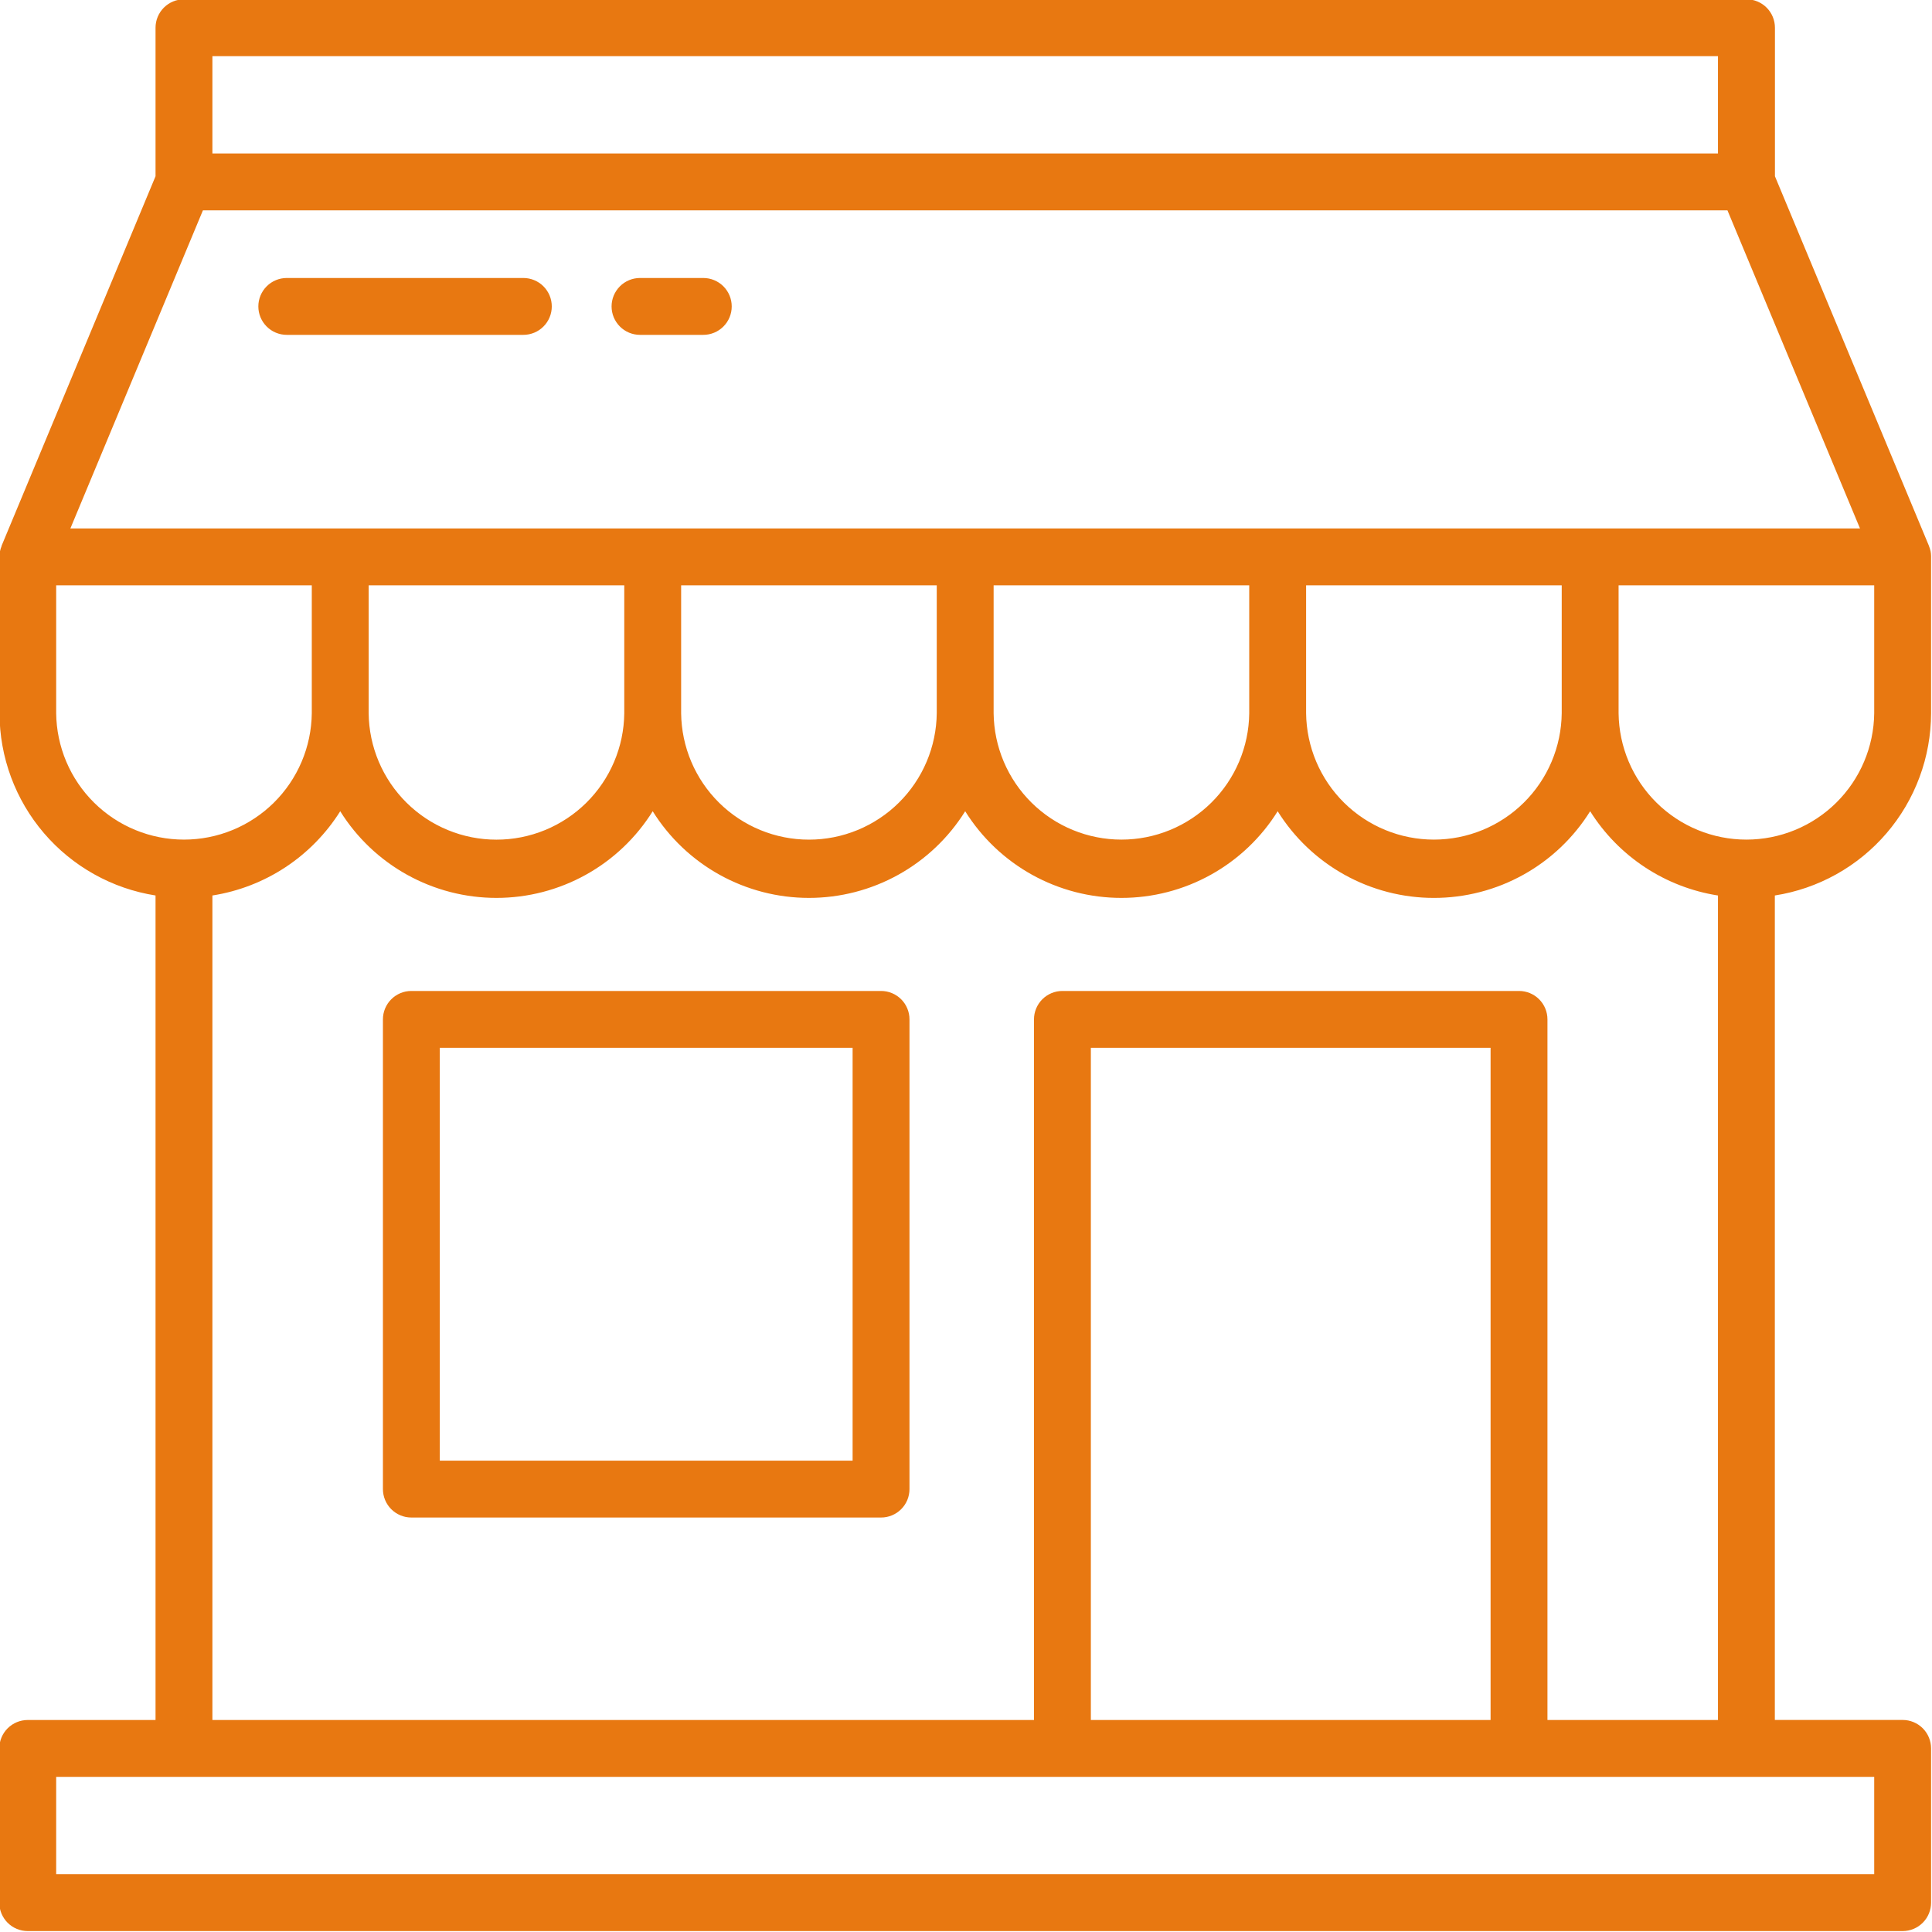
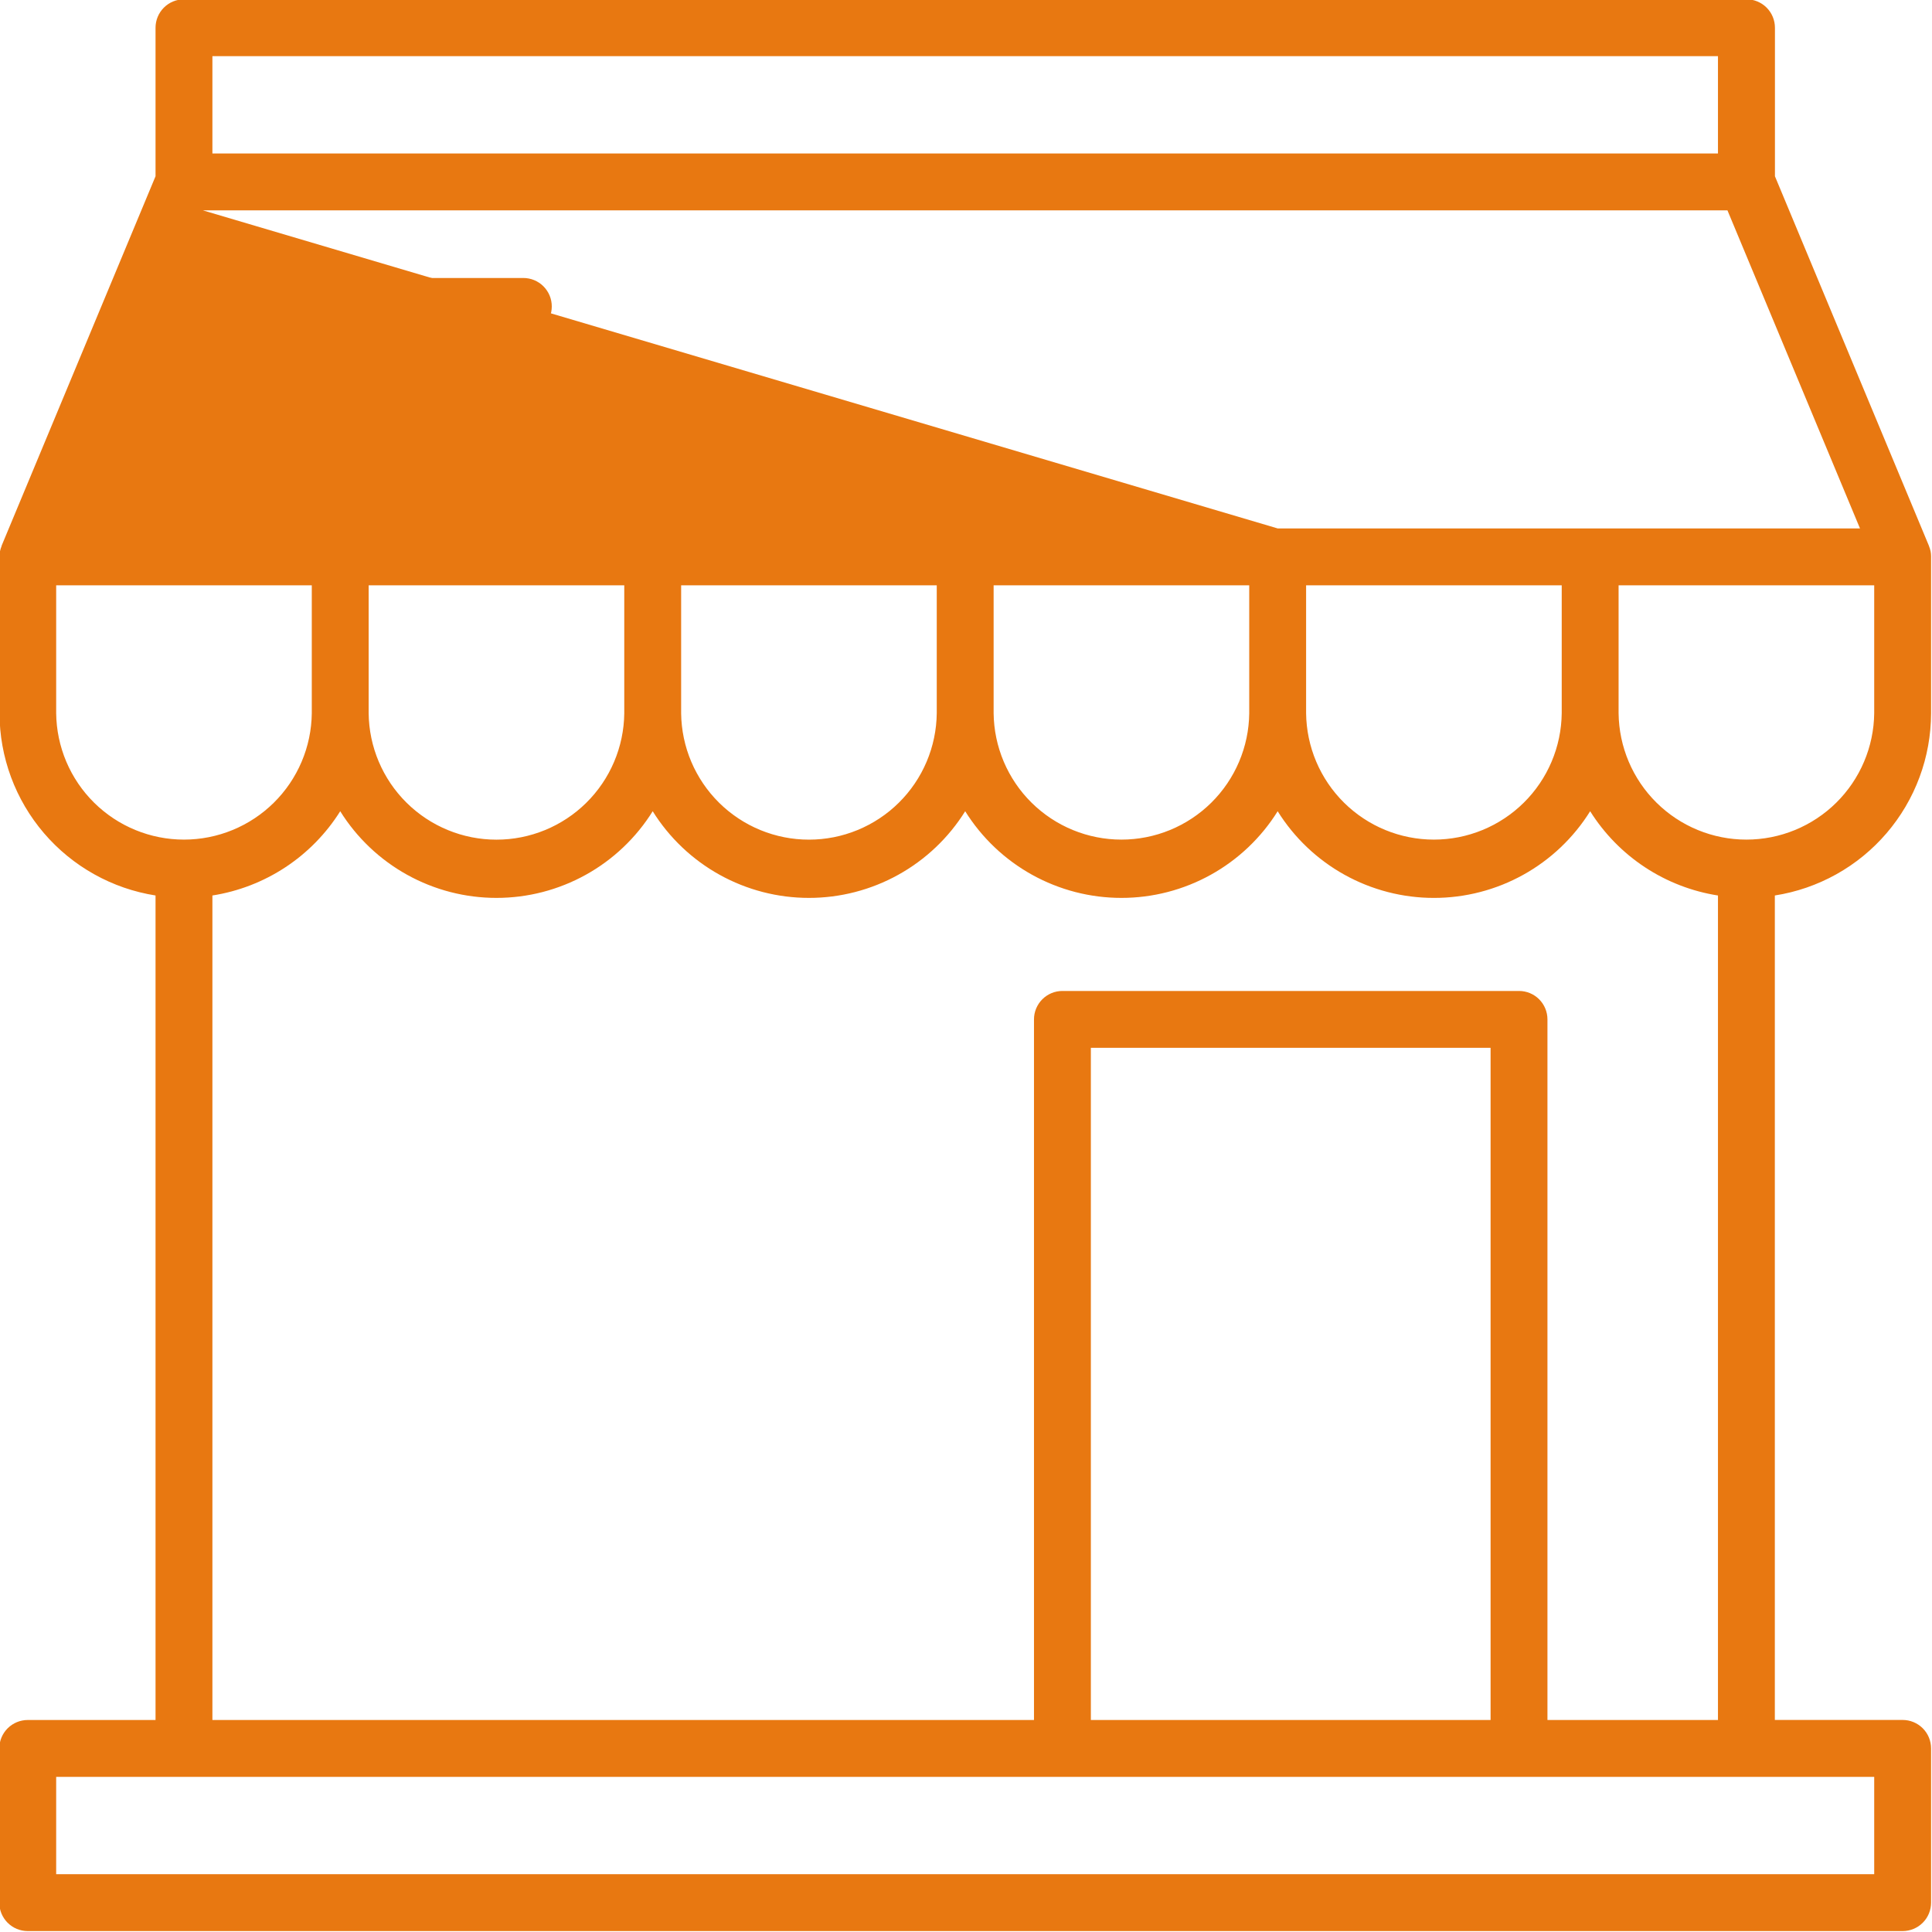
<svg xmlns="http://www.w3.org/2000/svg" version="1.0" preserveAspectRatio="xMidYMid meet" height="1080" viewBox="0 0 810 810" zoomAndPan="magnify" width="1080">
-   <path fill-rule="nonzero" fill-opacity="1" d="M 809.613 299.027 L 809.613 233.469 C 809.613 233.355 809.613 233.25 809.613 233.137 C 809.605 232.461 809.539 231.793 809.414 231.133 C 809.258 230.379 809.031 229.648 808.734 228.938 L 808.734 228.883 L 808.691 228.781 L 744.152 73.902 L 744.152 11.629 C 744.152 10.848 744.074 10.07 743.922 9.301 C 743.77 8.535 743.543 7.789 743.246 7.066 C 742.945 6.344 742.578 5.656 742.145 5.004 C 741.711 4.352 741.215 3.75 740.66 3.195 C 740.109 2.645 739.504 2.148 738.855 1.715 C 738.203 1.277 737.516 0.914 736.793 0.613 C 736.07 0.312 735.324 0.086 734.555 -0.066 C 733.789 -0.219 733.012 -0.293 732.23 -0.293 L 77.129 -0.293 C 76.348 -0.293 75.574 -0.215 74.805 -0.062 C 74.035 0.09 73.293 0.316 72.566 0.613 C 71.844 0.914 71.156 1.281 70.508 1.715 C 69.855 2.152 69.254 2.645 68.699 3.199 C 68.148 3.754 67.652 4.355 67.219 5.004 C 66.781 5.656 66.414 6.344 66.117 7.066 C 65.816 7.789 65.59 8.535 65.438 9.305 C 65.285 10.07 65.207 10.848 65.207 11.629 L 65.207 73.902 L 0.68 228.789 L 0.68 228.879 C 0.68 228.938 0.68 229 0.633 229.055 C 0.086 230.363 -0.195 231.723 -0.203 233.141 C -0.203 233.258 -0.203 233.359 -0.203 233.469 L -0.203 299.027 C -0.199 301.309 -0.098 303.586 0.109 305.859 C 0.312 308.129 0.617 310.391 1.023 312.637 C 1.426 314.883 1.93 317.105 2.531 319.305 C 3.133 321.508 3.828 323.68 4.621 325.816 C 5.414 327.957 6.301 330.059 7.277 332.121 C 8.258 334.184 9.324 336.195 10.48 338.164 C 11.637 340.133 12.879 342.043 14.203 343.902 C 15.527 345.758 16.934 347.555 18.418 349.289 C 19.902 351.02 21.461 352.688 23.09 354.281 C 24.723 355.879 26.418 357.398 28.184 358.844 C 29.949 360.289 31.777 361.656 33.664 362.941 C 35.551 364.223 37.488 365.422 39.48 366.535 C 41.473 367.648 43.508 368.672 45.594 369.605 C 47.676 370.539 49.793 371.379 51.949 372.125 C 54.105 372.871 56.293 373.52 58.508 374.07 C 60.719 374.625 62.953 375.078 65.207 375.434 L 65.207 721.117 L 11.629 721.117 C 10.848 721.117 10.07 721.195 9.301 721.348 C 8.535 721.5 7.789 721.723 7.066 722.023 C 6.344 722.324 5.656 722.691 5.004 723.125 C 4.352 723.559 3.75 724.055 3.195 724.609 C 2.645 725.16 2.148 725.766 1.715 726.414 C 1.277 727.066 0.914 727.754 0.613 728.477 C 0.312 729.199 0.086 729.945 -0.066 730.715 C -0.219 731.48 -0.293 732.258 -0.293 733.039 L -0.293 797.691 C -0.293 798.473 -0.219 799.25 -0.066 800.016 C 0.086 800.785 0.312 801.531 0.613 802.254 C 0.914 802.977 1.277 803.664 1.715 804.316 C 2.148 804.965 2.645 805.566 3.195 806.121 C 3.75 806.676 4.352 807.168 5.004 807.605 C 5.656 808.039 6.344 808.406 7.066 808.707 C 7.789 809.004 8.535 809.23 9.301 809.383 C 10.07 809.535 10.848 809.613 11.629 809.613 L 797.691 809.613 C 798.473 809.613 799.25 809.535 800.016 809.383 C 800.785 809.23 801.531 809.004 802.254 808.707 C 802.977 808.406 803.664 808.039 804.316 807.605 C 804.965 807.168 805.566 806.676 806.121 806.121 C 806.676 805.566 807.168 804.965 807.605 804.316 C 808.039 803.664 808.406 802.977 808.707 802.254 C 809.004 801.531 809.23 800.785 809.383 800.016 C 809.535 799.25 809.613 798.473 809.613 797.691 L 809.613 733.02 C 809.613 732.238 809.535 731.461 809.383 730.691 C 809.23 729.926 809.004 729.18 808.707 728.457 C 808.406 727.734 808.039 727.047 807.605 726.395 C 807.168 725.742 806.676 725.141 806.121 724.586 C 805.566 724.035 804.965 723.539 804.316 723.105 C 803.664 722.668 802.977 722.305 802.254 722.004 C 801.531 721.703 800.785 721.477 800.016 721.324 C 799.25 721.172 798.473 721.098 797.691 721.098 L 744.109 721.098 L 744.109 375.434 C 746.367 375.082 748.602 374.629 750.82 374.078 C 753.035 373.527 755.223 372.879 757.383 372.137 C 759.539 371.391 761.66 370.555 763.746 369.621 C 765.832 368.691 767.871 367.668 769.867 366.559 C 771.859 365.445 773.801 364.246 775.691 362.965 C 777.578 361.68 779.406 360.316 781.176 358.871 C 782.941 357.422 784.645 355.902 786.277 354.309 C 787.91 352.711 789.469 351.047 790.957 349.312 C 792.441 347.578 793.848 345.785 795.176 343.926 C 796.504 342.066 797.746 340.156 798.906 338.188 C 800.062 336.219 801.133 334.203 802.113 332.141 C 803.094 330.078 803.98 327.977 804.773 325.836 C 805.57 323.695 806.266 321.523 806.871 319.32 C 807.473 317.117 807.977 314.891 808.379 312.645 C 808.785 310.398 809.09 308.137 809.297 305.863 C 809.504 303.59 809.609 301.309 809.613 299.027 Z M 785.77 299.027 C 785.75 300.77 785.645 302.504 785.457 304.238 C 785.266 305.969 784.992 307.688 784.637 309.395 C 784.281 311.098 783.84 312.785 783.32 314.445 C 782.797 316.109 782.199 317.742 781.516 319.348 C 780.836 320.949 780.082 322.52 779.246 324.047 C 778.414 325.578 777.508 327.062 776.531 328.508 C 775.551 329.949 774.504 331.34 773.391 332.68 C 772.277 334.02 771.102 335.301 769.863 336.527 C 768.625 337.75 767.328 338.914 765.977 340.012 C 764.625 341.109 763.219 342.141 761.77 343.102 C 760.316 344.066 758.82 344.953 757.277 345.77 C 755.738 346.586 754.164 347.324 752.551 347.988 C 750.941 348.648 749.301 349.23 747.633 349.734 C 745.965 350.238 744.273 350.656 742.566 350.992 C 740.855 351.332 739.133 351.586 737.398 351.754 C 735.664 351.926 733.926 352.008 732.184 352.008 C 730.441 352.008 728.703 351.926 726.969 351.754 C 725.234 351.586 723.516 351.332 721.805 350.992 C 720.094 350.656 718.406 350.238 716.738 349.734 C 715.07 349.23 713.43 348.648 711.816 347.988 C 710.207 347.324 708.629 346.586 707.09 345.77 C 705.551 344.953 704.055 344.066 702.602 343.102 C 701.148 342.141 699.746 341.109 698.395 340.012 C 697.043 338.914 695.746 337.75 694.508 336.527 C 693.27 335.301 692.094 334.02 690.977 332.68 C 689.863 331.34 688.816 329.949 687.84 328.508 C 686.863 327.062 685.957 325.578 685.121 324.047 C 684.289 322.52 683.531 320.949 682.852 319.348 C 682.172 317.742 681.57 316.109 681.051 314.445 C 680.527 312.785 680.09 311.098 679.734 309.395 C 679.375 307.688 679.105 305.969 678.914 304.238 C 678.727 302.504 678.621 300.77 678.602 299.027 L 678.602 245.391 L 785.77 245.391 Z M 547.59 245.391 L 654.758 245.391 L 654.758 299.027 C 654.738 300.77 654.633 302.504 654.445 304.238 C 654.258 305.969 653.984 307.688 653.625 309.395 C 653.27 311.098 652.832 312.785 652.309 314.445 C 651.789 316.109 651.188 317.742 650.508 319.348 C 649.828 320.949 649.07 322.52 648.238 324.047 C 647.402 325.578 646.496 327.062 645.52 328.508 C 644.543 329.949 643.496 331.34 642.383 332.68 C 641.27 334.02 640.09 335.301 638.852 336.527 C 637.613 337.75 636.316 338.914 634.965 340.012 C 633.613 341.109 632.211 342.141 630.758 343.102 C 629.305 344.066 627.809 344.953 626.27 345.77 C 624.73 346.586 623.152 347.324 621.543 347.988 C 619.93 348.648 618.289 349.23 616.621 349.734 C 614.953 350.238 613.266 350.656 611.555 350.992 C 609.844 351.332 608.125 351.586 606.391 351.754 C 604.656 351.926 602.918 352.008 601.176 352.008 C 599.434 352.008 597.695 351.926 595.961 351.754 C 594.227 351.586 592.504 351.332 590.793 350.992 C 589.086 350.656 587.395 350.238 585.727 349.734 C 584.059 349.23 582.418 348.648 580.809 347.988 C 579.195 347.324 577.621 346.586 576.082 345.77 C 574.543 344.953 573.043 344.066 571.594 343.102 C 570.141 342.141 568.738 341.109 567.383 340.012 C 566.031 338.914 564.734 337.75 563.496 336.527 C 562.258 335.301 561.082 334.02 559.969 332.68 C 558.855 331.34 557.809 329.949 556.828 328.508 C 555.852 327.062 554.945 325.578 554.113 324.047 C 553.277 322.52 552.523 320.949 551.844 319.348 C 551.16 317.742 550.562 316.109 550.039 314.445 C 549.52 312.785 549.078 311.098 548.723 309.395 C 548.367 307.688 548.094 305.969 547.906 304.238 C 547.715 302.504 547.609 300.77 547.59 299.027 Z M 535.668 221.547 L 29.512 221.547 L 85.074 88.199 L 724.246 88.199 L 779.809 221.547 Z M 416.582 245.391 L 523.746 245.391 L 523.746 299.027 C 523.727 300.77 523.625 302.504 523.434 304.238 C 523.246 305.969 522.973 307.688 522.617 309.395 C 522.258 311.098 521.82 312.785 521.301 314.445 C 520.777 316.109 520.176 317.742 519.496 319.348 C 518.816 320.949 518.059 322.52 517.227 324.047 C 516.395 325.578 515.488 327.062 514.508 328.508 C 513.531 329.949 512.484 331.34 511.371 332.68 C 510.258 334.02 509.082 335.301 507.844 336.527 C 506.602 337.75 505.309 338.914 503.957 340.012 C 502.602 341.109 501.199 342.141 499.746 343.102 C 498.293 344.066 496.797 344.953 495.258 345.77 C 493.719 346.586 492.145 347.324 490.531 347.988 C 488.922 348.648 487.281 349.23 485.613 349.734 C 483.941 350.238 482.254 350.656 480.543 350.992 C 478.836 351.332 477.113 351.586 475.379 351.754 C 473.645 351.926 471.906 352.008 470.164 352.008 C 468.422 352.008 466.684 351.926 464.949 351.754 C 463.215 351.586 461.492 351.332 459.785 350.992 C 458.074 350.656 456.387 350.238 454.719 349.734 C 453.051 349.23 451.41 348.648 449.797 347.988 C 448.188 347.324 446.609 346.586 445.07 345.77 C 443.531 344.953 442.035 344.066 440.582 343.102 C 439.129 342.141 437.727 341.109 436.375 340.012 C 435.023 338.914 433.727 337.75 432.488 336.527 C 431.246 335.301 430.07 334.02 428.957 332.68 C 427.844 331.34 426.797 329.949 425.82 328.508 C 424.84 327.062 423.934 325.578 423.102 324.047 C 422.27 322.52 421.512 320.949 420.832 319.348 C 420.152 317.742 419.551 316.109 419.031 314.445 C 418.508 312.785 418.07 311.098 417.715 309.395 C 417.355 307.688 417.082 305.969 416.895 304.238 C 416.707 302.504 416.602 300.77 416.582 299.027 Z M 285.57 299.027 L 285.57 245.391 L 392.738 245.391 L 392.738 299.027 C 392.719 300.77 392.613 302.504 392.426 304.238 C 392.238 305.969 391.965 307.688 391.609 309.395 C 391.254 311.098 390.812 312.785 390.293 314.445 C 389.773 316.109 389.172 317.742 388.492 319.348 C 387.812 320.953 387.059 322.52 386.223 324.051 C 385.391 325.582 384.484 327.066 383.508 328.508 C 382.531 329.949 381.484 331.344 380.371 332.684 C 379.258 334.023 378.082 335.305 376.844 336.531 C 375.605 337.758 374.309 338.918 372.957 340.02 C 371.605 341.117 370.203 342.148 368.75 343.109 C 367.297 344.074 365.801 344.961 364.262 345.777 C 362.723 346.594 361.148 347.336 359.535 347.996 C 357.926 348.66 356.285 349.242 354.617 349.746 C 352.949 350.25 351.262 350.668 349.551 351.008 C 347.84 351.344 346.121 351.598 344.387 351.77 C 342.652 351.938 340.914 352.023 339.172 352.023 C 337.43 352.027 335.691 351.941 333.957 351.773 C 332.223 351.602 330.5 351.352 328.789 351.012 C 327.082 350.676 325.391 350.258 323.723 349.754 C 322.055 349.254 320.414 348.672 318.805 348.012 C 317.191 347.348 315.613 346.609 314.074 345.793 C 312.535 344.98 311.039 344.09 309.586 343.129 C 308.133 342.168 306.73 341.137 305.379 340.039 C 304.023 338.941 302.727 337.781 301.488 336.555 C 300.25 335.332 299.074 334.047 297.957 332.707 C 296.844 331.367 295.797 329.977 294.82 328.535 C 293.84 327.094 292.934 325.609 292.102 324.078 C 291.266 322.551 290.508 320.984 289.828 319.379 C 289.148 317.773 288.547 316.141 288.023 314.48 C 287.504 312.816 287.062 311.133 286.707 309.426 C 286.348 307.723 286.074 306.004 285.887 304.27 C 285.695 302.539 285.59 300.801 285.57 299.059 Z M 154.562 245.391 L 261.727 245.391 L 261.727 299.066 C 261.707 300.809 261.602 302.547 261.414 304.277 C 261.223 306.012 260.949 307.73 260.594 309.434 C 260.234 311.141 259.797 312.824 259.273 314.484 C 258.754 316.148 258.152 317.781 257.469 319.387 C 256.789 320.988 256.031 322.555 255.199 324.086 C 254.363 325.617 253.457 327.102 252.48 328.543 C 251.5 329.984 250.453 331.375 249.34 332.715 C 248.227 334.055 247.051 335.336 245.809 336.562 C 244.57 337.785 243.273 338.949 241.922 340.047 C 240.57 341.145 239.164 342.176 237.711 343.137 C 236.258 344.098 234.762 344.984 233.223 345.801 C 231.684 346.617 230.109 347.355 228.496 348.016 C 226.883 348.68 225.242 349.262 223.574 349.762 C 221.906 350.266 220.219 350.684 218.508 351.02 C 216.797 351.359 215.078 351.609 213.344 351.781 C 211.609 351.949 209.871 352.031 208.129 352.031 C 206.387 352.031 204.648 351.945 202.914 351.777 C 201.18 351.605 199.457 351.352 197.746 351.016 C 196.039 350.676 194.348 350.254 192.68 349.754 C 191.012 349.25 189.371 348.668 187.762 348.004 C 186.148 347.34 184.574 346.602 183.035 345.785 C 181.496 344.969 180 344.078 178.547 343.117 C 177.094 342.156 175.691 341.125 174.34 340.023 C 172.988 338.926 171.695 337.762 170.453 336.539 C 169.215 335.312 168.039 334.031 166.926 332.688 C 165.812 331.348 164.766 329.957 163.789 328.516 C 162.812 327.074 161.906 325.586 161.074 324.055 C 160.242 322.527 159.484 320.957 158.805 319.355 C 158.125 317.75 157.523 316.117 157.004 314.453 C 156.484 312.789 156.047 311.105 155.688 309.402 C 155.332 307.695 155.062 305.977 154.871 304.242 C 154.684 302.512 154.578 300.773 154.562 299.031 Z M 89.051 23.551 L 720.266 23.551 L 720.266 64.355 L 89.051 64.355 Z M 23.551 299.027 L 23.551 245.391 L 130.719 245.391 L 130.719 299.027 C 130.699 300.77 130.594 302.504 130.402 304.238 C 130.215 305.969 129.941 307.688 129.586 309.395 C 129.23 311.098 128.789 312.785 128.27 314.445 C 127.746 316.109 127.148 317.742 126.465 319.348 C 125.785 320.949 125.027 322.516 124.195 324.047 C 123.363 325.578 122.457 327.062 121.48 328.508 C 120.5 329.949 119.453 331.34 118.34 332.68 C 117.227 334.02 116.051 335.301 114.812 336.527 C 113.574 337.75 112.277 338.914 110.926 340.012 C 109.57 341.109 108.168 342.141 106.715 343.102 C 105.266 344.066 103.766 344.953 102.227 345.77 C 100.688 346.586 99.113 347.324 97.5 347.988 C 95.891 348.648 94.25 349.23 92.582 349.734 C 90.914 350.234 89.223 350.656 87.516 350.992 C 85.805 351.332 84.082 351.586 82.348 351.754 C 80.613 351.922 78.875 352.008 77.133 352.008 C 75.391 352.008 73.652 351.922 71.918 351.754 C 70.184 351.586 68.465 351.332 66.754 350.992 C 65.043 350.656 63.355 350.234 61.688 349.734 C 60.02 349.23 58.379 348.648 56.766 347.988 C 55.156 347.324 53.578 346.586 52.039 345.77 C 50.5 344.953 49.004 344.066 47.551 343.102 C 46.098 342.141 44.695 341.109 43.344 340.012 C 41.992 338.914 40.695 337.75 39.457 336.527 C 38.219 335.301 37.043 334.02 35.926 332.68 C 34.812 331.34 33.766 329.949 32.789 328.508 C 31.812 327.062 30.906 325.578 30.07 324.047 C 29.238 322.516 28.48 320.949 27.801 319.348 C 27.121 317.742 26.52 316.109 26 314.445 C 25.477 312.785 25.039 311.098 24.684 309.395 C 24.324 307.688 24.055 305.969 23.863 304.238 C 23.676 302.504 23.57 300.77 23.551 299.027 Z M 785.77 785.77 L 23.551 785.77 L 23.551 744.961 L 785.77 744.961 Z M 624.934 721.117 L 457.348 721.117 L 457.348 439.309 L 624.934 439.309 Z M 648.777 721.117 L 648.777 427.387 C 648.777 426.602 648.699 425.828 648.547 425.059 C 648.395 424.293 648.172 423.547 647.871 422.824 C 647.57 422.098 647.203 421.41 646.77 420.762 C 646.336 420.109 645.84 419.508 645.285 418.953 C 644.734 418.398 644.133 417.906 643.48 417.473 C 642.828 417.035 642.141 416.668 641.418 416.371 C 640.695 416.07 639.949 415.844 639.18 415.691 C 638.414 415.539 637.637 415.465 636.855 415.465 L 445.426 415.465 C 444.641 415.465 443.867 415.539 443.098 415.691 C 442.332 415.844 441.586 416.07 440.863 416.371 C 440.141 416.672 439.453 417.039 438.801 417.473 C 438.152 417.906 437.547 418.402 436.996 418.957 C 436.441 419.508 435.949 420.113 435.512 420.762 C 435.078 421.414 434.711 422.102 434.41 422.824 C 434.109 423.547 433.887 424.293 433.73 425.059 C 433.578 425.828 433.504 426.602 433.504 427.387 L 433.504 721.117 L 89.051 721.117 L 89.051 375.434 C 91.777 375.008 94.473 374.434 97.141 373.719 C 99.805 373.004 102.426 372.145 105 371.152 C 107.57 370.156 110.086 369.023 112.539 367.762 C 114.992 366.496 117.371 365.105 119.676 363.586 C 121.98 362.066 124.195 360.43 126.324 358.676 C 128.453 356.918 130.484 355.055 132.414 353.082 C 134.344 351.109 136.164 349.039 137.871 346.875 C 139.582 344.707 141.172 342.453 142.641 340.117 C 143.504 341.5 144.406 342.855 145.355 344.18 C 146.305 345.504 147.297 346.801 148.324 348.062 C 149.355 349.324 150.426 350.555 151.535 351.746 C 152.645 352.941 153.789 354.102 154.969 355.223 C 156.152 356.348 157.367 357.43 158.617 358.477 C 159.867 359.52 161.152 360.523 162.465 361.488 C 163.777 362.453 165.121 363.375 166.496 364.254 C 167.867 365.133 169.266 365.969 170.691 366.758 C 172.117 367.547 173.566 368.293 175.039 368.992 C 176.512 369.691 178.004 370.344 179.516 370.945 C 181.031 371.551 182.562 372.105 184.109 372.613 C 185.66 373.121 187.223 373.578 188.801 373.988 C 190.379 374.395 191.969 374.754 193.57 375.062 C 195.168 375.367 196.777 375.625 198.395 375.832 C 200.012 376.035 201.633 376.191 203.258 376.293 C 204.887 376.398 206.516 376.449 208.145 376.449 C 209.773 376.449 211.402 376.398 213.027 376.293 C 214.656 376.191 216.277 376.035 217.895 375.832 C 219.512 375.625 221.117 375.367 222.719 375.062 C 224.32 374.754 225.91 374.395 227.488 373.988 C 229.066 373.578 230.629 373.121 232.176 372.613 C 233.727 372.105 235.258 371.551 236.77 370.945 C 238.285 370.344 239.777 369.691 241.25 368.992 C 242.723 368.293 244.172 367.547 245.598 366.758 C 247.023 365.969 248.422 365.133 249.793 364.254 C 251.164 363.375 252.508 362.453 253.824 361.488 C 255.137 360.523 256.418 359.52 257.672 358.477 C 258.922 357.43 260.137 356.348 261.32 355.223 C 262.5 354.102 263.645 352.941 264.754 351.746 C 265.863 350.555 266.934 349.324 267.961 348.062 C 268.992 346.801 269.984 345.504 270.93 344.18 C 271.879 342.855 272.785 341.5 273.648 340.117 C 274.512 341.5 275.418 342.855 276.367 344.18 C 277.316 345.504 278.305 346.801 279.336 348.062 C 280.367 349.324 281.438 350.555 282.543 351.746 C 283.652 352.941 284.797 354.102 285.98 355.223 C 287.16 356.348 288.379 357.43 289.629 358.477 C 290.879 359.52 292.16 360.523 293.477 361.488 C 294.789 362.453 296.133 363.375 297.504 364.254 C 298.879 365.133 300.277 365.969 301.703 366.758 C 303.125 367.547 304.574 368.293 306.047 368.992 C 307.52 369.691 309.012 370.344 310.527 370.945 C 312.039 371.551 313.574 372.105 315.121 372.613 C 316.672 373.121 318.234 373.578 319.812 373.988 C 321.391 374.395 322.977 374.754 324.578 375.062 C 326.18 375.367 327.789 375.625 329.406 375.832 C 331.023 376.035 332.645 376.191 334.27 376.293 C 335.895 376.398 337.523 376.449 339.156 376.449 C 340.785 376.449 342.414 376.398 344.039 376.293 C 345.664 376.191 347.285 376.035 348.902 375.832 C 350.52 375.625 352.129 375.367 353.73 375.062 C 355.332 374.754 356.918 374.395 358.496 373.988 C 360.074 373.578 361.637 373.121 363.188 372.613 C 364.734 372.105 366.27 371.551 367.781 370.945 C 369.297 370.344 370.789 369.691 372.262 368.992 C 373.734 368.293 375.184 367.547 376.605 366.758 C 378.031 365.969 379.43 365.133 380.805 364.254 C 382.176 363.375 383.52 362.453 384.832 361.488 C 386.148 360.523 387.43 359.52 388.68 358.477 C 389.93 357.43 391.148 356.348 392.328 355.223 C 393.512 354.102 394.656 352.941 395.766 351.746 C 396.871 350.555 397.941 349.324 398.973 348.062 C 400.004 346.801 400.992 345.504 401.941 344.18 C 402.891 342.855 403.797 341.5 404.66 340.117 C 405.523 341.5 406.43 342.855 407.379 344.18 C 408.324 345.504 409.316 346.801 410.348 348.062 C 411.375 349.324 412.445 350.555 413.555 351.746 C 414.664 352.941 415.809 354.102 416.992 355.223 C 418.172 356.348 419.387 357.43 420.641 358.477 C 421.891 359.52 423.172 360.523 424.484 361.488 C 425.801 362.453 427.145 363.375 428.516 364.254 C 429.887 365.133 431.285 365.969 432.711 366.758 C 434.137 367.547 435.586 368.293 437.059 368.992 C 438.531 369.691 440.023 370.344 441.539 370.945 C 443.051 371.551 444.582 372.105 446.133 372.613 C 447.68 373.121 449.242 373.578 450.82 373.988 C 452.398 374.395 453.988 374.754 455.59 375.062 C 457.191 375.367 458.797 375.625 460.414 375.832 C 462.031 376.035 463.652 376.191 465.281 376.293 C 466.906 376.398 468.535 376.449 470.164 376.449 C 471.793 376.449 473.422 376.398 475.051 376.293 C 476.676 376.191 478.297 376.035 479.914 375.832 C 481.531 375.625 483.141 375.367 484.738 375.062 C 486.34 374.754 487.93 374.395 489.508 373.988 C 491.086 373.578 492.648 373.121 494.199 372.613 C 495.746 372.105 497.277 371.551 498.793 370.945 C 500.305 370.344 501.797 369.691 503.27 368.992 C 504.742 368.293 506.191 367.547 507.617 366.758 C 509.043 365.969 510.441 365.133 511.812 364.254 C 513.188 363.375 514.531 362.453 515.844 361.488 C 517.156 360.523 518.441 359.52 519.691 358.477 C 520.941 357.43 522.156 356.348 523.34 355.223 C 524.52 354.102 525.664 352.941 526.773 351.746 C 527.883 350.555 528.953 349.324 529.984 348.062 C 531.012 346.801 532.004 345.504 532.953 344.18 C 533.902 342.855 534.805 341.5 535.668 340.117 C 536.531 341.5 537.438 342.855 538.387 344.18 C 539.336 345.508 540.324 346.801 541.355 348.062 C 542.387 349.324 543.457 350.555 544.562 351.75 C 545.672 352.945 546.816 354.102 548 355.227 C 549.18 356.348 550.398 357.434 551.648 358.477 C 552.898 359.523 554.18 360.527 555.496 361.492 C 556.809 362.457 558.152 363.379 559.523 364.258 C 560.895 365.137 562.297 365.973 563.719 366.762 C 565.145 367.555 566.594 368.297 568.066 368.996 C 569.539 369.695 571.031 370.348 572.547 370.953 C 574.059 371.555 575.59 372.113 577.141 372.617 C 578.688 373.125 580.254 373.586 581.832 373.992 C 583.41 374.402 584.996 374.758 586.598 375.066 C 588.199 375.375 589.809 375.633 591.426 375.836 C 593.043 376.043 594.664 376.195 596.289 376.301 C 597.918 376.402 599.543 376.453 601.176 376.453 C 602.805 376.453 604.434 376.402 606.059 376.301 C 607.688 376.195 609.309 376.043 610.926 375.836 C 612.543 375.633 614.148 375.375 615.75 375.066 C 617.352 374.758 618.941 374.402 620.52 373.992 C 622.098 373.586 623.66 373.125 625.211 372.617 C 626.758 372.113 628.289 371.555 629.805 370.953 C 631.316 370.348 632.809 369.695 634.281 368.996 C 635.754 368.297 637.203 367.555 638.629 366.762 C 640.055 365.973 641.453 365.137 642.824 364.258 C 644.199 363.379 645.543 362.457 646.855 361.492 C 648.168 360.527 649.453 359.523 650.703 358.477 C 651.953 357.434 653.168 356.348 654.352 355.227 C 655.531 354.102 656.676 352.945 657.785 351.75 C 658.895 350.555 659.965 349.324 660.992 348.062 C 662.023 346.801 663.016 345.508 663.961 344.18 C 664.91 342.855 665.816 341.5 666.68 340.117 C 668.148 342.457 669.734 344.707 671.445 346.875 C 673.152 349.043 674.973 351.113 676.902 353.086 C 678.832 355.059 680.863 356.922 682.992 358.68 C 685.121 360.434 687.336 362.074 689.641 363.59 C 691.945 365.109 694.324 366.504 696.777 367.766 C 699.23 369.031 701.746 370.16 704.32 371.156 C 706.895 372.152 709.512 373.008 712.18 373.727 C 714.844 374.441 717.539 375.012 720.266 375.441 L 720.266 721.125 Z M 648.777 721.117" fill="#e87811" />
-   <path fill-rule="nonzero" fill-opacity="1" d="M 369.383 415.465 L 172.465 415.465 C 171.68 415.465 170.906 415.539 170.137 415.691 C 169.371 415.844 168.625 416.07 167.902 416.371 C 167.18 416.672 166.492 417.039 165.84 417.473 C 165.191 417.906 164.586 418.402 164.035 418.957 C 163.48 419.508 162.984 420.113 162.551 420.762 C 162.117 421.414 161.75 422.102 161.449 422.824 C 161.148 423.547 160.926 424.293 160.77 425.059 C 160.617 425.828 160.543 426.602 160.543 427.387 L 160.543 624.305 C 160.543 625.09 160.617 625.863 160.77 626.633 C 160.926 627.398 161.148 628.145 161.449 628.867 C 161.75 629.59 162.117 630.277 162.551 630.93 C 162.984 631.582 163.48 632.184 164.035 632.734 C 164.586 633.289 165.191 633.785 165.84 634.219 C 166.492 634.652 167.18 635.02 167.902 635.32 C 168.625 635.621 169.371 635.848 170.137 636 C 170.906 636.152 171.68 636.227 172.465 636.227 L 369.383 636.227 C 370.168 636.23 370.941 636.152 371.711 636 C 372.48 635.848 373.223 635.621 373.949 635.324 C 374.672 635.023 375.359 634.656 376.008 634.223 C 376.66 633.785 377.262 633.293 377.816 632.738 C 378.371 632.184 378.863 631.582 379.301 630.93 C 379.734 630.281 380.102 629.594 380.402 628.871 C 380.699 628.145 380.926 627.402 381.078 626.633 C 381.23 625.863 381.309 625.09 381.305 624.305 L 381.305 427.387 C 381.309 426.602 381.23 425.828 381.078 425.059 C 380.926 424.293 380.699 423.547 380.402 422.824 C 380.102 422.098 379.734 421.41 379.301 420.762 C 378.863 420.109 378.371 419.508 377.816 418.953 C 377.262 418.398 376.66 417.906 376.008 417.473 C 375.359 417.035 374.672 416.668 373.949 416.371 C 373.223 416.07 372.48 415.844 371.711 415.691 C 370.941 415.539 370.168 415.465 369.383 415.465 Z M 357.461 612.383 L 184.387 612.383 L 184.387 439.309 L 357.461 439.309 Z M 357.461 612.383" fill="#e87811" />
+   <path fill-rule="nonzero" fill-opacity="1" d="M 809.613 299.027 L 809.613 233.469 C 809.613 233.355 809.613 233.25 809.613 233.137 C 809.605 232.461 809.539 231.793 809.414 231.133 C 809.258 230.379 809.031 229.648 808.734 228.938 L 808.734 228.883 L 808.691 228.781 L 744.152 73.902 L 744.152 11.629 C 744.152 10.848 744.074 10.07 743.922 9.301 C 743.77 8.535 743.543 7.789 743.246 7.066 C 742.945 6.344 742.578 5.656 742.145 5.004 C 741.711 4.352 741.215 3.75 740.66 3.195 C 740.109 2.645 739.504 2.148 738.855 1.715 C 738.203 1.277 737.516 0.914 736.793 0.613 C 736.07 0.312 735.324 0.086 734.555 -0.066 C 733.789 -0.219 733.012 -0.293 732.23 -0.293 L 77.129 -0.293 C 76.348 -0.293 75.574 -0.215 74.805 -0.062 C 74.035 0.09 73.293 0.316 72.566 0.613 C 71.844 0.914 71.156 1.281 70.508 1.715 C 69.855 2.152 69.254 2.645 68.699 3.199 C 68.148 3.754 67.652 4.355 67.219 5.004 C 66.781 5.656 66.414 6.344 66.117 7.066 C 65.816 7.789 65.59 8.535 65.438 9.305 C 65.285 10.07 65.207 10.848 65.207 11.629 L 65.207 73.902 L 0.68 228.789 L 0.68 228.879 C 0.68 228.938 0.68 229 0.633 229.055 C 0.086 230.363 -0.195 231.723 -0.203 233.141 C -0.203 233.258 -0.203 233.359 -0.203 233.469 L -0.203 299.027 C -0.199 301.309 -0.098 303.586 0.109 305.859 C 0.312 308.129 0.617 310.391 1.023 312.637 C 1.426 314.883 1.93 317.105 2.531 319.305 C 3.133 321.508 3.828 323.68 4.621 325.816 C 5.414 327.957 6.301 330.059 7.277 332.121 C 8.258 334.184 9.324 336.195 10.48 338.164 C 11.637 340.133 12.879 342.043 14.203 343.902 C 15.527 345.758 16.934 347.555 18.418 349.289 C 19.902 351.02 21.461 352.688 23.09 354.281 C 24.723 355.879 26.418 357.398 28.184 358.844 C 29.949 360.289 31.777 361.656 33.664 362.941 C 35.551 364.223 37.488 365.422 39.48 366.535 C 41.473 367.648 43.508 368.672 45.594 369.605 C 47.676 370.539 49.793 371.379 51.949 372.125 C 54.105 372.871 56.293 373.52 58.508 374.07 C 60.719 374.625 62.953 375.078 65.207 375.434 L 65.207 721.117 L 11.629 721.117 C 10.848 721.117 10.07 721.195 9.301 721.348 C 8.535 721.5 7.789 721.723 7.066 722.023 C 6.344 722.324 5.656 722.691 5.004 723.125 C 4.352 723.559 3.75 724.055 3.195 724.609 C 2.645 725.16 2.148 725.766 1.715 726.414 C 1.277 727.066 0.914 727.754 0.613 728.477 C 0.312 729.199 0.086 729.945 -0.066 730.715 C -0.219 731.48 -0.293 732.258 -0.293 733.039 L -0.293 797.691 C -0.293 798.473 -0.219 799.25 -0.066 800.016 C 0.086 800.785 0.312 801.531 0.613 802.254 C 0.914 802.977 1.277 803.664 1.715 804.316 C 2.148 804.965 2.645 805.566 3.195 806.121 C 3.75 806.676 4.352 807.168 5.004 807.605 C 5.656 808.039 6.344 808.406 7.066 808.707 C 7.789 809.004 8.535 809.23 9.301 809.383 C 10.07 809.535 10.848 809.613 11.629 809.613 L 797.691 809.613 C 798.473 809.613 799.25 809.535 800.016 809.383 C 800.785 809.23 801.531 809.004 802.254 808.707 C 802.977 808.406 803.664 808.039 804.316 807.605 C 804.965 807.168 805.566 806.676 806.121 806.121 C 806.676 805.566 807.168 804.965 807.605 804.316 C 808.039 803.664 808.406 802.977 808.707 802.254 C 809.004 801.531 809.23 800.785 809.383 800.016 C 809.535 799.25 809.613 798.473 809.613 797.691 L 809.613 733.02 C 809.613 732.238 809.535 731.461 809.383 730.691 C 809.23 729.926 809.004 729.18 808.707 728.457 C 808.406 727.734 808.039 727.047 807.605 726.395 C 807.168 725.742 806.676 725.141 806.121 724.586 C 805.566 724.035 804.965 723.539 804.316 723.105 C 803.664 722.668 802.977 722.305 802.254 722.004 C 801.531 721.703 800.785 721.477 800.016 721.324 C 799.25 721.172 798.473 721.098 797.691 721.098 L 744.109 721.098 L 744.109 375.434 C 746.367 375.082 748.602 374.629 750.82 374.078 C 753.035 373.527 755.223 372.879 757.383 372.137 C 759.539 371.391 761.66 370.555 763.746 369.621 C 765.832 368.691 767.871 367.668 769.867 366.559 C 771.859 365.445 773.801 364.246 775.691 362.965 C 777.578 361.68 779.406 360.316 781.176 358.871 C 782.941 357.422 784.645 355.902 786.277 354.309 C 787.91 352.711 789.469 351.047 790.957 349.312 C 792.441 347.578 793.848 345.785 795.176 343.926 C 796.504 342.066 797.746 340.156 798.906 338.188 C 800.062 336.219 801.133 334.203 802.113 332.141 C 803.094 330.078 803.98 327.977 804.773 325.836 C 805.57 323.695 806.266 321.523 806.871 319.32 C 807.473 317.117 807.977 314.891 808.379 312.645 C 808.785 310.398 809.09 308.137 809.297 305.863 C 809.504 303.59 809.609 301.309 809.613 299.027 Z M 785.77 299.027 C 785.75 300.77 785.645 302.504 785.457 304.238 C 785.266 305.969 784.992 307.688 784.637 309.395 C 784.281 311.098 783.84 312.785 783.32 314.445 C 782.797 316.109 782.199 317.742 781.516 319.348 C 780.836 320.949 780.082 322.52 779.246 324.047 C 778.414 325.578 777.508 327.062 776.531 328.508 C 775.551 329.949 774.504 331.34 773.391 332.68 C 772.277 334.02 771.102 335.301 769.863 336.527 C 768.625 337.75 767.328 338.914 765.977 340.012 C 764.625 341.109 763.219 342.141 761.77 343.102 C 760.316 344.066 758.82 344.953 757.277 345.77 C 755.738 346.586 754.164 347.324 752.551 347.988 C 750.941 348.648 749.301 349.23 747.633 349.734 C 745.965 350.238 744.273 350.656 742.566 350.992 C 740.855 351.332 739.133 351.586 737.398 351.754 C 735.664 351.926 733.926 352.008 732.184 352.008 C 730.441 352.008 728.703 351.926 726.969 351.754 C 725.234 351.586 723.516 351.332 721.805 350.992 C 720.094 350.656 718.406 350.238 716.738 349.734 C 715.07 349.23 713.43 348.648 711.816 347.988 C 710.207 347.324 708.629 346.586 707.09 345.77 C 705.551 344.953 704.055 344.066 702.602 343.102 C 701.148 342.141 699.746 341.109 698.395 340.012 C 697.043 338.914 695.746 337.75 694.508 336.527 C 693.27 335.301 692.094 334.02 690.977 332.68 C 689.863 331.34 688.816 329.949 687.84 328.508 C 686.863 327.062 685.957 325.578 685.121 324.047 C 684.289 322.52 683.531 320.949 682.852 319.348 C 682.172 317.742 681.57 316.109 681.051 314.445 C 680.527 312.785 680.09 311.098 679.734 309.395 C 679.375 307.688 679.105 305.969 678.914 304.238 C 678.727 302.504 678.621 300.77 678.602 299.027 L 678.602 245.391 L 785.77 245.391 Z M 547.59 245.391 L 654.758 245.391 L 654.758 299.027 C 654.738 300.77 654.633 302.504 654.445 304.238 C 654.258 305.969 653.984 307.688 653.625 309.395 C 653.27 311.098 652.832 312.785 652.309 314.445 C 651.789 316.109 651.188 317.742 650.508 319.348 C 649.828 320.949 649.07 322.52 648.238 324.047 C 647.402 325.578 646.496 327.062 645.52 328.508 C 644.543 329.949 643.496 331.34 642.383 332.68 C 641.27 334.02 640.09 335.301 638.852 336.527 C 637.613 337.75 636.316 338.914 634.965 340.012 C 633.613 341.109 632.211 342.141 630.758 343.102 C 629.305 344.066 627.809 344.953 626.27 345.77 C 624.73 346.586 623.152 347.324 621.543 347.988 C 619.93 348.648 618.289 349.23 616.621 349.734 C 614.953 350.238 613.266 350.656 611.555 350.992 C 609.844 351.332 608.125 351.586 606.391 351.754 C 604.656 351.926 602.918 352.008 601.176 352.008 C 599.434 352.008 597.695 351.926 595.961 351.754 C 594.227 351.586 592.504 351.332 590.793 350.992 C 589.086 350.656 587.395 350.238 585.727 349.734 C 584.059 349.23 582.418 348.648 580.809 347.988 C 579.195 347.324 577.621 346.586 576.082 345.77 C 574.543 344.953 573.043 344.066 571.594 343.102 C 570.141 342.141 568.738 341.109 567.383 340.012 C 566.031 338.914 564.734 337.75 563.496 336.527 C 562.258 335.301 561.082 334.02 559.969 332.68 C 558.855 331.34 557.809 329.949 556.828 328.508 C 555.852 327.062 554.945 325.578 554.113 324.047 C 553.277 322.52 552.523 320.949 551.844 319.348 C 551.16 317.742 550.562 316.109 550.039 314.445 C 549.52 312.785 549.078 311.098 548.723 309.395 C 548.367 307.688 548.094 305.969 547.906 304.238 C 547.715 302.504 547.609 300.77 547.59 299.027 Z M 535.668 221.547 L 85.074 88.199 L 724.246 88.199 L 779.809 221.547 Z M 416.582 245.391 L 523.746 245.391 L 523.746 299.027 C 523.727 300.77 523.625 302.504 523.434 304.238 C 523.246 305.969 522.973 307.688 522.617 309.395 C 522.258 311.098 521.82 312.785 521.301 314.445 C 520.777 316.109 520.176 317.742 519.496 319.348 C 518.816 320.949 518.059 322.52 517.227 324.047 C 516.395 325.578 515.488 327.062 514.508 328.508 C 513.531 329.949 512.484 331.34 511.371 332.68 C 510.258 334.02 509.082 335.301 507.844 336.527 C 506.602 337.75 505.309 338.914 503.957 340.012 C 502.602 341.109 501.199 342.141 499.746 343.102 C 498.293 344.066 496.797 344.953 495.258 345.77 C 493.719 346.586 492.145 347.324 490.531 347.988 C 488.922 348.648 487.281 349.23 485.613 349.734 C 483.941 350.238 482.254 350.656 480.543 350.992 C 478.836 351.332 477.113 351.586 475.379 351.754 C 473.645 351.926 471.906 352.008 470.164 352.008 C 468.422 352.008 466.684 351.926 464.949 351.754 C 463.215 351.586 461.492 351.332 459.785 350.992 C 458.074 350.656 456.387 350.238 454.719 349.734 C 453.051 349.23 451.41 348.648 449.797 347.988 C 448.188 347.324 446.609 346.586 445.07 345.77 C 443.531 344.953 442.035 344.066 440.582 343.102 C 439.129 342.141 437.727 341.109 436.375 340.012 C 435.023 338.914 433.727 337.75 432.488 336.527 C 431.246 335.301 430.07 334.02 428.957 332.68 C 427.844 331.34 426.797 329.949 425.82 328.508 C 424.84 327.062 423.934 325.578 423.102 324.047 C 422.27 322.52 421.512 320.949 420.832 319.348 C 420.152 317.742 419.551 316.109 419.031 314.445 C 418.508 312.785 418.07 311.098 417.715 309.395 C 417.355 307.688 417.082 305.969 416.895 304.238 C 416.707 302.504 416.602 300.77 416.582 299.027 Z M 285.57 299.027 L 285.57 245.391 L 392.738 245.391 L 392.738 299.027 C 392.719 300.77 392.613 302.504 392.426 304.238 C 392.238 305.969 391.965 307.688 391.609 309.395 C 391.254 311.098 390.812 312.785 390.293 314.445 C 389.773 316.109 389.172 317.742 388.492 319.348 C 387.812 320.953 387.059 322.52 386.223 324.051 C 385.391 325.582 384.484 327.066 383.508 328.508 C 382.531 329.949 381.484 331.344 380.371 332.684 C 379.258 334.023 378.082 335.305 376.844 336.531 C 375.605 337.758 374.309 338.918 372.957 340.02 C 371.605 341.117 370.203 342.148 368.75 343.109 C 367.297 344.074 365.801 344.961 364.262 345.777 C 362.723 346.594 361.148 347.336 359.535 347.996 C 357.926 348.66 356.285 349.242 354.617 349.746 C 352.949 350.25 351.262 350.668 349.551 351.008 C 347.84 351.344 346.121 351.598 344.387 351.77 C 342.652 351.938 340.914 352.023 339.172 352.023 C 337.43 352.027 335.691 351.941 333.957 351.773 C 332.223 351.602 330.5 351.352 328.789 351.012 C 327.082 350.676 325.391 350.258 323.723 349.754 C 322.055 349.254 320.414 348.672 318.805 348.012 C 317.191 347.348 315.613 346.609 314.074 345.793 C 312.535 344.98 311.039 344.09 309.586 343.129 C 308.133 342.168 306.73 341.137 305.379 340.039 C 304.023 338.941 302.727 337.781 301.488 336.555 C 300.25 335.332 299.074 334.047 297.957 332.707 C 296.844 331.367 295.797 329.977 294.82 328.535 C 293.84 327.094 292.934 325.609 292.102 324.078 C 291.266 322.551 290.508 320.984 289.828 319.379 C 289.148 317.773 288.547 316.141 288.023 314.48 C 287.504 312.816 287.062 311.133 286.707 309.426 C 286.348 307.723 286.074 306.004 285.887 304.27 C 285.695 302.539 285.59 300.801 285.57 299.059 Z M 154.562 245.391 L 261.727 245.391 L 261.727 299.066 C 261.707 300.809 261.602 302.547 261.414 304.277 C 261.223 306.012 260.949 307.73 260.594 309.434 C 260.234 311.141 259.797 312.824 259.273 314.484 C 258.754 316.148 258.152 317.781 257.469 319.387 C 256.789 320.988 256.031 322.555 255.199 324.086 C 254.363 325.617 253.457 327.102 252.48 328.543 C 251.5 329.984 250.453 331.375 249.34 332.715 C 248.227 334.055 247.051 335.336 245.809 336.562 C 244.57 337.785 243.273 338.949 241.922 340.047 C 240.57 341.145 239.164 342.176 237.711 343.137 C 236.258 344.098 234.762 344.984 233.223 345.801 C 231.684 346.617 230.109 347.355 228.496 348.016 C 226.883 348.68 225.242 349.262 223.574 349.762 C 221.906 350.266 220.219 350.684 218.508 351.02 C 216.797 351.359 215.078 351.609 213.344 351.781 C 211.609 351.949 209.871 352.031 208.129 352.031 C 206.387 352.031 204.648 351.945 202.914 351.777 C 201.18 351.605 199.457 351.352 197.746 351.016 C 196.039 350.676 194.348 350.254 192.68 349.754 C 191.012 349.25 189.371 348.668 187.762 348.004 C 186.148 347.34 184.574 346.602 183.035 345.785 C 181.496 344.969 180 344.078 178.547 343.117 C 177.094 342.156 175.691 341.125 174.34 340.023 C 172.988 338.926 171.695 337.762 170.453 336.539 C 169.215 335.312 168.039 334.031 166.926 332.688 C 165.812 331.348 164.766 329.957 163.789 328.516 C 162.812 327.074 161.906 325.586 161.074 324.055 C 160.242 322.527 159.484 320.957 158.805 319.355 C 158.125 317.75 157.523 316.117 157.004 314.453 C 156.484 312.789 156.047 311.105 155.688 309.402 C 155.332 307.695 155.062 305.977 154.871 304.242 C 154.684 302.512 154.578 300.773 154.562 299.031 Z M 89.051 23.551 L 720.266 23.551 L 720.266 64.355 L 89.051 64.355 Z M 23.551 299.027 L 23.551 245.391 L 130.719 245.391 L 130.719 299.027 C 130.699 300.77 130.594 302.504 130.402 304.238 C 130.215 305.969 129.941 307.688 129.586 309.395 C 129.23 311.098 128.789 312.785 128.27 314.445 C 127.746 316.109 127.148 317.742 126.465 319.348 C 125.785 320.949 125.027 322.516 124.195 324.047 C 123.363 325.578 122.457 327.062 121.48 328.508 C 120.5 329.949 119.453 331.34 118.34 332.68 C 117.227 334.02 116.051 335.301 114.812 336.527 C 113.574 337.75 112.277 338.914 110.926 340.012 C 109.57 341.109 108.168 342.141 106.715 343.102 C 105.266 344.066 103.766 344.953 102.227 345.77 C 100.688 346.586 99.113 347.324 97.5 347.988 C 95.891 348.648 94.25 349.23 92.582 349.734 C 90.914 350.234 89.223 350.656 87.516 350.992 C 85.805 351.332 84.082 351.586 82.348 351.754 C 80.613 351.922 78.875 352.008 77.133 352.008 C 75.391 352.008 73.652 351.922 71.918 351.754 C 70.184 351.586 68.465 351.332 66.754 350.992 C 65.043 350.656 63.355 350.234 61.688 349.734 C 60.02 349.23 58.379 348.648 56.766 347.988 C 55.156 347.324 53.578 346.586 52.039 345.77 C 50.5 344.953 49.004 344.066 47.551 343.102 C 46.098 342.141 44.695 341.109 43.344 340.012 C 41.992 338.914 40.695 337.75 39.457 336.527 C 38.219 335.301 37.043 334.02 35.926 332.68 C 34.812 331.34 33.766 329.949 32.789 328.508 C 31.812 327.062 30.906 325.578 30.07 324.047 C 29.238 322.516 28.48 320.949 27.801 319.348 C 27.121 317.742 26.52 316.109 26 314.445 C 25.477 312.785 25.039 311.098 24.684 309.395 C 24.324 307.688 24.055 305.969 23.863 304.238 C 23.676 302.504 23.57 300.77 23.551 299.027 Z M 785.77 785.77 L 23.551 785.77 L 23.551 744.961 L 785.77 744.961 Z M 624.934 721.117 L 457.348 721.117 L 457.348 439.309 L 624.934 439.309 Z M 648.777 721.117 L 648.777 427.387 C 648.777 426.602 648.699 425.828 648.547 425.059 C 648.395 424.293 648.172 423.547 647.871 422.824 C 647.57 422.098 647.203 421.41 646.77 420.762 C 646.336 420.109 645.84 419.508 645.285 418.953 C 644.734 418.398 644.133 417.906 643.48 417.473 C 642.828 417.035 642.141 416.668 641.418 416.371 C 640.695 416.07 639.949 415.844 639.18 415.691 C 638.414 415.539 637.637 415.465 636.855 415.465 L 445.426 415.465 C 444.641 415.465 443.867 415.539 443.098 415.691 C 442.332 415.844 441.586 416.07 440.863 416.371 C 440.141 416.672 439.453 417.039 438.801 417.473 C 438.152 417.906 437.547 418.402 436.996 418.957 C 436.441 419.508 435.949 420.113 435.512 420.762 C 435.078 421.414 434.711 422.102 434.41 422.824 C 434.109 423.547 433.887 424.293 433.73 425.059 C 433.578 425.828 433.504 426.602 433.504 427.387 L 433.504 721.117 L 89.051 721.117 L 89.051 375.434 C 91.777 375.008 94.473 374.434 97.141 373.719 C 99.805 373.004 102.426 372.145 105 371.152 C 107.57 370.156 110.086 369.023 112.539 367.762 C 114.992 366.496 117.371 365.105 119.676 363.586 C 121.98 362.066 124.195 360.43 126.324 358.676 C 128.453 356.918 130.484 355.055 132.414 353.082 C 134.344 351.109 136.164 349.039 137.871 346.875 C 139.582 344.707 141.172 342.453 142.641 340.117 C 143.504 341.5 144.406 342.855 145.355 344.18 C 146.305 345.504 147.297 346.801 148.324 348.062 C 149.355 349.324 150.426 350.555 151.535 351.746 C 152.645 352.941 153.789 354.102 154.969 355.223 C 156.152 356.348 157.367 357.43 158.617 358.477 C 159.867 359.52 161.152 360.523 162.465 361.488 C 163.777 362.453 165.121 363.375 166.496 364.254 C 167.867 365.133 169.266 365.969 170.691 366.758 C 172.117 367.547 173.566 368.293 175.039 368.992 C 176.512 369.691 178.004 370.344 179.516 370.945 C 181.031 371.551 182.562 372.105 184.109 372.613 C 185.66 373.121 187.223 373.578 188.801 373.988 C 190.379 374.395 191.969 374.754 193.57 375.062 C 195.168 375.367 196.777 375.625 198.395 375.832 C 200.012 376.035 201.633 376.191 203.258 376.293 C 204.887 376.398 206.516 376.449 208.145 376.449 C 209.773 376.449 211.402 376.398 213.027 376.293 C 214.656 376.191 216.277 376.035 217.895 375.832 C 219.512 375.625 221.117 375.367 222.719 375.062 C 224.32 374.754 225.91 374.395 227.488 373.988 C 229.066 373.578 230.629 373.121 232.176 372.613 C 233.727 372.105 235.258 371.551 236.77 370.945 C 238.285 370.344 239.777 369.691 241.25 368.992 C 242.723 368.293 244.172 367.547 245.598 366.758 C 247.023 365.969 248.422 365.133 249.793 364.254 C 251.164 363.375 252.508 362.453 253.824 361.488 C 255.137 360.523 256.418 359.52 257.672 358.477 C 258.922 357.43 260.137 356.348 261.32 355.223 C 262.5 354.102 263.645 352.941 264.754 351.746 C 265.863 350.555 266.934 349.324 267.961 348.062 C 268.992 346.801 269.984 345.504 270.93 344.18 C 271.879 342.855 272.785 341.5 273.648 340.117 C 274.512 341.5 275.418 342.855 276.367 344.18 C 277.316 345.504 278.305 346.801 279.336 348.062 C 280.367 349.324 281.438 350.555 282.543 351.746 C 283.652 352.941 284.797 354.102 285.98 355.223 C 287.16 356.348 288.379 357.43 289.629 358.477 C 290.879 359.52 292.16 360.523 293.477 361.488 C 294.789 362.453 296.133 363.375 297.504 364.254 C 298.879 365.133 300.277 365.969 301.703 366.758 C 303.125 367.547 304.574 368.293 306.047 368.992 C 307.52 369.691 309.012 370.344 310.527 370.945 C 312.039 371.551 313.574 372.105 315.121 372.613 C 316.672 373.121 318.234 373.578 319.812 373.988 C 321.391 374.395 322.977 374.754 324.578 375.062 C 326.18 375.367 327.789 375.625 329.406 375.832 C 331.023 376.035 332.645 376.191 334.27 376.293 C 335.895 376.398 337.523 376.449 339.156 376.449 C 340.785 376.449 342.414 376.398 344.039 376.293 C 345.664 376.191 347.285 376.035 348.902 375.832 C 350.52 375.625 352.129 375.367 353.73 375.062 C 355.332 374.754 356.918 374.395 358.496 373.988 C 360.074 373.578 361.637 373.121 363.188 372.613 C 364.734 372.105 366.27 371.551 367.781 370.945 C 369.297 370.344 370.789 369.691 372.262 368.992 C 373.734 368.293 375.184 367.547 376.605 366.758 C 378.031 365.969 379.43 365.133 380.805 364.254 C 382.176 363.375 383.52 362.453 384.832 361.488 C 386.148 360.523 387.43 359.52 388.68 358.477 C 389.93 357.43 391.148 356.348 392.328 355.223 C 393.512 354.102 394.656 352.941 395.766 351.746 C 396.871 350.555 397.941 349.324 398.973 348.062 C 400.004 346.801 400.992 345.504 401.941 344.18 C 402.891 342.855 403.797 341.5 404.66 340.117 C 405.523 341.5 406.43 342.855 407.379 344.18 C 408.324 345.504 409.316 346.801 410.348 348.062 C 411.375 349.324 412.445 350.555 413.555 351.746 C 414.664 352.941 415.809 354.102 416.992 355.223 C 418.172 356.348 419.387 357.43 420.641 358.477 C 421.891 359.52 423.172 360.523 424.484 361.488 C 425.801 362.453 427.145 363.375 428.516 364.254 C 429.887 365.133 431.285 365.969 432.711 366.758 C 434.137 367.547 435.586 368.293 437.059 368.992 C 438.531 369.691 440.023 370.344 441.539 370.945 C 443.051 371.551 444.582 372.105 446.133 372.613 C 447.68 373.121 449.242 373.578 450.82 373.988 C 452.398 374.395 453.988 374.754 455.59 375.062 C 457.191 375.367 458.797 375.625 460.414 375.832 C 462.031 376.035 463.652 376.191 465.281 376.293 C 466.906 376.398 468.535 376.449 470.164 376.449 C 471.793 376.449 473.422 376.398 475.051 376.293 C 476.676 376.191 478.297 376.035 479.914 375.832 C 481.531 375.625 483.141 375.367 484.738 375.062 C 486.34 374.754 487.93 374.395 489.508 373.988 C 491.086 373.578 492.648 373.121 494.199 372.613 C 495.746 372.105 497.277 371.551 498.793 370.945 C 500.305 370.344 501.797 369.691 503.27 368.992 C 504.742 368.293 506.191 367.547 507.617 366.758 C 509.043 365.969 510.441 365.133 511.812 364.254 C 513.188 363.375 514.531 362.453 515.844 361.488 C 517.156 360.523 518.441 359.52 519.691 358.477 C 520.941 357.43 522.156 356.348 523.34 355.223 C 524.52 354.102 525.664 352.941 526.773 351.746 C 527.883 350.555 528.953 349.324 529.984 348.062 C 531.012 346.801 532.004 345.504 532.953 344.18 C 533.902 342.855 534.805 341.5 535.668 340.117 C 536.531 341.5 537.438 342.855 538.387 344.18 C 539.336 345.508 540.324 346.801 541.355 348.062 C 542.387 349.324 543.457 350.555 544.562 351.75 C 545.672 352.945 546.816 354.102 548 355.227 C 549.18 356.348 550.398 357.434 551.648 358.477 C 552.898 359.523 554.18 360.527 555.496 361.492 C 556.809 362.457 558.152 363.379 559.523 364.258 C 560.895 365.137 562.297 365.973 563.719 366.762 C 565.145 367.555 566.594 368.297 568.066 368.996 C 569.539 369.695 571.031 370.348 572.547 370.953 C 574.059 371.555 575.59 372.113 577.141 372.617 C 578.688 373.125 580.254 373.586 581.832 373.992 C 583.41 374.402 584.996 374.758 586.598 375.066 C 588.199 375.375 589.809 375.633 591.426 375.836 C 593.043 376.043 594.664 376.195 596.289 376.301 C 597.918 376.402 599.543 376.453 601.176 376.453 C 602.805 376.453 604.434 376.402 606.059 376.301 C 607.688 376.195 609.309 376.043 610.926 375.836 C 612.543 375.633 614.148 375.375 615.75 375.066 C 617.352 374.758 618.941 374.402 620.52 373.992 C 622.098 373.586 623.66 373.125 625.211 372.617 C 626.758 372.113 628.289 371.555 629.805 370.953 C 631.316 370.348 632.809 369.695 634.281 368.996 C 635.754 368.297 637.203 367.555 638.629 366.762 C 640.055 365.973 641.453 365.137 642.824 364.258 C 644.199 363.379 645.543 362.457 646.855 361.492 C 648.168 360.527 649.453 359.523 650.703 358.477 C 651.953 357.434 653.168 356.348 654.352 355.227 C 655.531 354.102 656.676 352.945 657.785 351.75 C 658.895 350.555 659.965 349.324 660.992 348.062 C 662.023 346.801 663.016 345.508 663.961 344.18 C 664.91 342.855 665.816 341.5 666.68 340.117 C 668.148 342.457 669.734 344.707 671.445 346.875 C 673.152 349.043 674.973 351.113 676.902 353.086 C 678.832 355.059 680.863 356.922 682.992 358.68 C 685.121 360.434 687.336 362.074 689.641 363.59 C 691.945 365.109 694.324 366.504 696.777 367.766 C 699.23 369.031 701.746 370.16 704.32 371.156 C 706.895 372.152 709.512 373.008 712.18 373.727 C 714.844 374.441 717.539 375.012 720.266 375.441 L 720.266 721.125 Z M 648.777 721.117" fill="#e87811" />
  <path fill-rule="nonzero" fill-opacity="1" d="M 219.414 116.547 L 120.234 116.547 C 119.449 116.547 118.676 116.625 117.906 116.777 C 117.141 116.93 116.395 117.156 115.672 117.453 C 114.949 117.754 114.262 118.121 113.609 118.555 C 112.957 118.992 112.355 119.484 111.805 120.039 C 111.25 120.594 110.754 121.195 110.32 121.848 C 109.887 122.496 109.52 123.184 109.219 123.906 C 108.918 124.629 108.691 125.375 108.539 126.145 C 108.387 126.91 108.312 127.688 108.312 128.469 C 108.312 129.25 108.387 130.027 108.539 130.797 C 108.691 131.562 108.918 132.309 109.219 133.031 C 109.52 133.754 109.887 134.441 110.32 135.094 C 110.754 135.742 111.25 136.344 111.805 136.898 C 112.355 137.453 112.957 137.945 113.609 138.383 C 114.262 138.816 114.949 139.184 115.672 139.484 C 116.395 139.781 117.141 140.008 117.906 140.16 C 118.676 140.316 119.449 140.391 120.234 140.391 L 219.414 140.391 C 220.199 140.391 220.973 140.316 221.742 140.16 C 222.508 140.008 223.254 139.781 223.977 139.484 C 224.699 139.184 225.387 138.816 226.039 138.383 C 226.691 137.945 227.293 137.453 227.844 136.898 C 228.398 136.344 228.895 135.742 229.328 135.094 C 229.762 134.441 230.129 133.754 230.43 133.031 C 230.73 132.309 230.957 131.562 231.109 130.797 C 231.262 130.027 231.336 129.25 231.336 128.469 C 231.336 127.688 231.262 126.91 231.109 126.145 C 230.957 125.375 230.73 124.629 230.43 123.906 C 230.129 123.184 229.762 122.496 229.328 121.848 C 228.895 121.195 228.398 120.594 227.844 120.039 C 227.293 119.484 226.691 118.992 226.039 118.555 C 225.387 118.121 224.699 117.754 223.977 117.453 C 223.254 117.156 222.508 116.93 221.742 116.777 C 220.973 116.625 220.199 116.547 219.414 116.547 Z M 219.414 116.547" fill="#e87811" />
-   <path fill-rule="nonzero" fill-opacity="1" d="M 294.855 116.547 L 268.328 116.547 C 267.547 116.547 266.77 116.625 266.004 116.777 C 265.234 116.93 264.488 117.156 263.766 117.453 C 263.043 117.754 262.355 118.121 261.707 118.555 C 261.055 118.992 260.453 119.484 259.898 120.039 C 259.344 120.594 258.852 121.195 258.418 121.848 C 257.98 122.496 257.613 123.184 257.312 123.906 C 257.016 124.629 256.789 125.375 256.637 126.145 C 256.484 126.91 256.406 127.688 256.406 128.469 C 256.406 129.25 256.484 130.027 256.637 130.797 C 256.789 131.562 257.016 132.309 257.312 133.031 C 257.613 133.754 257.98 134.441 258.418 135.094 C 258.852 135.742 259.344 136.344 259.898 136.898 C 260.453 137.453 261.055 137.945 261.707 138.383 C 262.355 138.816 263.043 139.184 263.766 139.484 C 264.488 139.781 265.234 140.008 266.004 140.16 C 266.77 140.316 267.547 140.391 268.328 140.391 L 294.855 140.391 C 295.641 140.391 296.414 140.316 297.184 140.16 C 297.949 140.008 298.695 139.781 299.418 139.484 C 300.141 139.184 300.828 138.816 301.48 138.383 C 302.129 137.945 302.734 137.453 303.285 136.898 C 303.84 136.344 304.336 135.742 304.77 135.094 C 305.203 134.441 305.57 133.754 305.871 133.031 C 306.172 132.309 306.395 131.562 306.551 130.797 C 306.703 130.027 306.777 129.25 306.777 128.469 C 306.777 127.688 306.703 126.91 306.551 126.145 C 306.395 125.375 306.172 124.629 305.871 123.906 C 305.57 123.184 305.203 122.496 304.77 121.848 C 304.336 121.195 303.84 120.594 303.285 120.039 C 302.734 119.484 302.129 118.992 301.48 118.555 C 300.828 118.121 300.141 117.754 299.418 117.453 C 298.695 117.156 297.949 116.93 297.184 116.777 C 296.414 116.625 295.641 116.547 294.855 116.547 Z M 294.855 116.547" fill="#e87811" />
</svg>